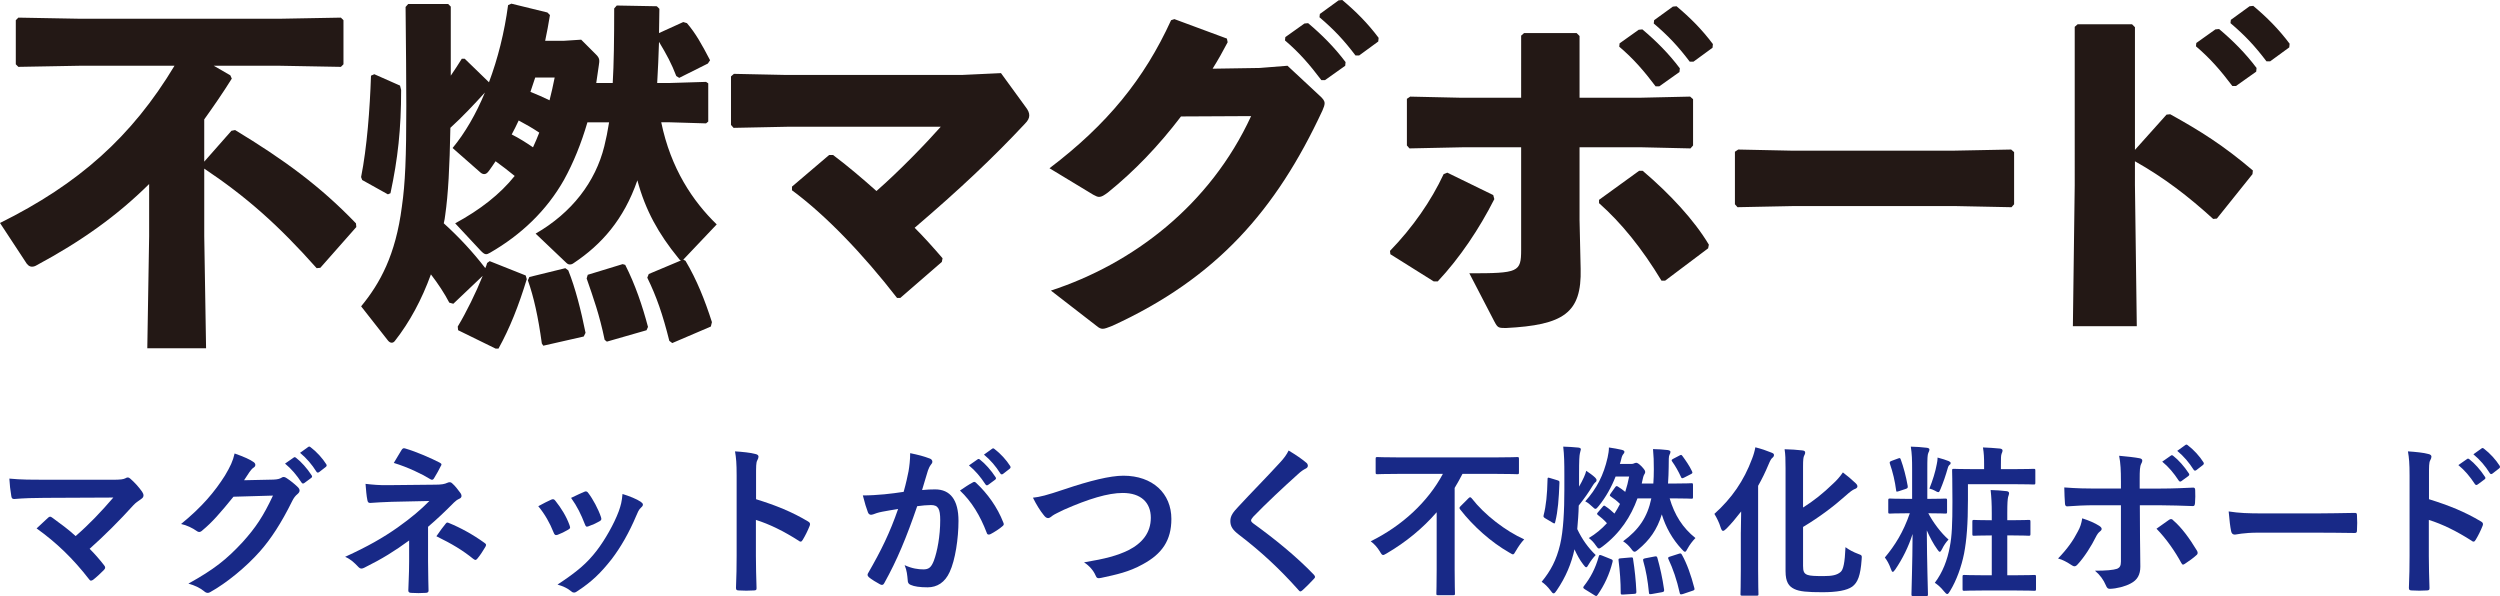
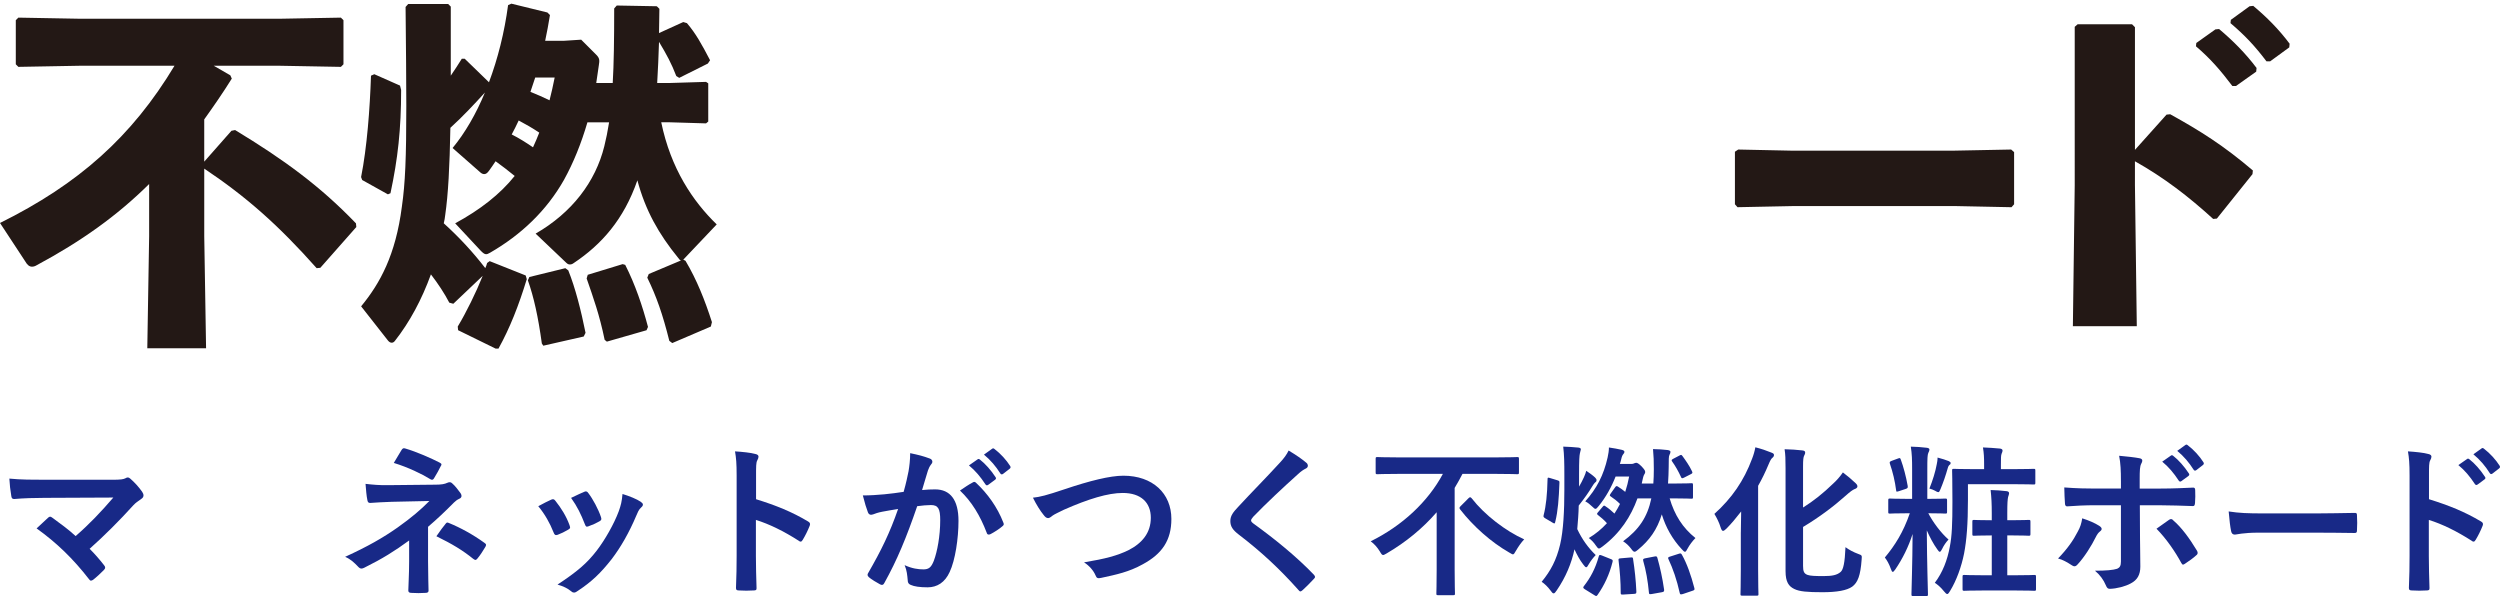
<svg xmlns="http://www.w3.org/2000/svg" version="1.1" id="レイヤー_1" x="0px" y="0px" width="173.627px" height="41.393px" viewBox="0 0 173.627 41.393" style="enable-background:new 0 0 173.627 41.393;" xml:space="preserve">
  <style type="text/css">

	.st0{fill:#182987;}
	.st1{fill:#231815;}

</style>
  <g>
    <path class="st0" d="M7.766,33.32c0.657,0,0.793-0.034,0.941-0.102c0.057-0.035,0.113-0.058,0.159-0.058   c0.068,0,0.136,0.034,0.193,0.091c0.306,0.271,0.567,0.556,0.816,0.907c0.057,0.091,0.091,0.17,0.091,0.249   c0,0.091-0.045,0.17-0.147,0.238c-0.238,0.17-0.396,0.271-0.544,0.431c-0.975,1.077-2.029,2.132-3.05,3.038   c0.363,0.363,0.669,0.715,0.998,1.135c0.057,0.067,0.08,0.113,0.08,0.17s-0.034,0.113-0.102,0.182   c-0.227,0.227-0.476,0.465-0.737,0.668c-0.057,0.034-0.102,0.057-0.147,0.057s-0.091-0.033-0.136-0.102   c-1.1-1.418-2.245-2.528-3.639-3.525c0.227-0.216,0.612-0.578,0.816-0.76c0.045-0.035,0.09-0.057,0.125-0.057   c0.045,0,0.091,0.033,0.159,0.079c0.589,0.431,1.134,0.827,1.61,1.27c0.953-0.827,1.78-1.7,2.619-2.676l-4.773,0.022   c-0.658,0-1.497,0.023-2.109,0.08c-0.147,0-0.182-0.068-0.204-0.205c-0.068-0.396-0.113-0.793-0.136-1.213   c0.771,0.08,1.689,0.08,2.472,0.08H7.766z" />
-     <path class="st0" d="M18.992,33.309c0.294-0.012,0.442-0.057,0.567-0.136c0.045-0.034,0.09-0.046,0.147-0.046   s0.114,0.023,0.182,0.068c0.283,0.182,0.544,0.396,0.771,0.612c0.102,0.091,0.147,0.181,0.147,0.261   c0,0.091-0.057,0.17-0.136,0.238c-0.159,0.125-0.272,0.283-0.374,0.487c-0.76,1.542-1.485,2.642-2.245,3.503   c-0.975,1.1-2.324,2.199-3.446,2.823c-0.068,0.046-0.125,0.057-0.182,0.057c-0.09,0-0.17-0.046-0.261-0.124   c-0.283-0.228-0.635-0.397-1.077-0.521c1.769-0.976,2.664-1.689,3.775-2.892c0.896-0.997,1.417-1.769,2.098-3.22l-2.744,0.079   c-0.93,1.146-1.497,1.792-2.143,2.324c-0.08,0.079-0.159,0.125-0.238,0.125c-0.057,0-0.113-0.022-0.17-0.068   c-0.284-0.204-0.703-0.408-1.088-0.487c1.474-1.201,2.347-2.256,3.05-3.367c0.374-0.635,0.544-0.986,0.669-1.531   c0.646,0.228,1.077,0.42,1.326,0.602c0.08,0.057,0.113,0.125,0.113,0.193c0,0.067-0.034,0.135-0.125,0.191   c-0.113,0.068-0.193,0.193-0.284,0.307c-0.125,0.193-0.238,0.363-0.374,0.566L18.992,33.309z M20.397,31.778   c0.057-0.046,0.102-0.034,0.17,0.022c0.352,0.271,0.76,0.726,1.077,1.213c0.045,0.068,0.045,0.125-0.034,0.182l-0.476,0.352   c-0.08,0.057-0.136,0.045-0.193-0.034c-0.34-0.521-0.703-0.952-1.145-1.315L20.397,31.778z M21.406,31.041   c0.068-0.045,0.102-0.033,0.17,0.023c0.42,0.316,0.828,0.771,1.077,1.168c0.045,0.067,0.057,0.135-0.034,0.203l-0.454,0.352   c-0.091,0.068-0.147,0.034-0.193-0.033c-0.306-0.488-0.669-0.919-1.134-1.305L21.406,31.041z" />
    <path class="st0" d="M29.729,38.988c0,1.01,0.034,1.758,0.034,2.041c0,0.102-0.08,0.147-0.215,0.147   c-0.306,0.022-0.669,0.022-0.975,0c-0.136,0-0.215-0.046-0.215-0.159c0-0.316,0.057-1.076,0.057-2.018v-1.463   c-1.009,0.737-1.859,1.27-3.118,1.894c-0.068,0.034-0.136,0.058-0.193,0.058c-0.068,0-0.147-0.035-0.227-0.125   c-0.272-0.283-0.51-0.521-0.907-0.691c1.564-0.715,2.619-1.316,3.65-2.041c0.941-0.669,1.61-1.236,2.2-1.837l-2.619,0.057   c-0.612,0.022-1.032,0.046-1.497,0.079c-0.125,0-0.17-0.068-0.192-0.215c-0.057-0.262-0.091-0.681-0.125-1.111   c0.488,0.057,0.964,0.102,1.576,0.091l3.288-0.034c0.419,0,0.635-0.045,0.805-0.125c0.068-0.033,0.125-0.045,0.17-0.045   c0.068,0,0.125,0.022,0.193,0.091c0.181,0.147,0.442,0.499,0.567,0.669c0.045,0.068,0.068,0.136,0.068,0.192   c0,0.091-0.057,0.159-0.17,0.204c-0.125,0.057-0.238,0.137-0.363,0.261c-0.579,0.59-1.179,1.156-1.792,1.679V38.988z    M27.893,31.245c0.068-0.102,0.125-0.136,0.238-0.102c0.816,0.237,1.859,0.702,2.404,0.986c0.079,0.045,0.125,0.079,0.125,0.124   c0,0.035-0.011,0.068-0.045,0.113c-0.125,0.25-0.272,0.533-0.465,0.84c-0.045,0.079-0.091,0.113-0.147,0.113   c-0.034,0-0.079-0.012-0.125-0.045c-0.567-0.352-1.553-0.828-2.528-1.123C27.575,31.789,27.779,31.416,27.893,31.245z    M30.954,36.369c0.079-0.102,0.113-0.09,0.227-0.045c0.782,0.318,1.678,0.805,2.472,1.383c0.068,0.046,0.102,0.08,0.102,0.137   c0,0.033-0.012,0.079-0.045,0.136c-0.182,0.295-0.329,0.544-0.556,0.816c-0.045,0.057-0.091,0.091-0.136,0.091   c-0.045,0-0.09-0.034-0.159-0.08c-0.714-0.578-1.439-1.02-2.551-1.564C30.557,36.88,30.806,36.54,30.954,36.369z" />
    <path class="st0" d="M38.279,34.703c0.125-0.057,0.204-0.045,0.295,0.08c0.397,0.498,0.76,1.076,0.975,1.678   c0.022,0.079,0.045,0.125,0.045,0.17c0,0.068-0.045,0.102-0.136,0.158c-0.272,0.159-0.465,0.25-0.726,0.352   c-0.159,0.057-0.227,0-0.283-0.158c-0.261-0.658-0.612-1.281-1.066-1.826C37.769,34.941,38.041,34.816,38.279,34.703z    M44.503,34.851c0.091,0.067,0.147,0.124,0.147,0.192s-0.034,0.125-0.125,0.205c-0.17,0.146-0.25,0.373-0.34,0.578   c-0.487,1.156-1.077,2.188-1.712,3.016c-0.748,0.951-1.372,1.553-2.335,2.188c-0.091,0.068-0.181,0.125-0.272,0.125   c-0.057,0-0.125-0.023-0.182-0.08c-0.283-0.227-0.544-0.352-0.963-0.476c1.36-0.896,2.041-1.474,2.721-2.358   c0.567-0.736,1.202-1.848,1.531-2.732c0.147-0.419,0.215-0.668,0.261-1.201C43.709,34.453,44.22,34.658,44.503,34.851z    M40.569,34.159c0.125-0.057,0.204-0.046,0.294,0.091c0.306,0.396,0.692,1.111,0.873,1.654c0.057,0.171,0.034,0.228-0.113,0.307   c-0.215,0.125-0.465,0.238-0.782,0.352c-0.125,0.045-0.17-0.012-0.227-0.17c-0.261-0.669-0.521-1.213-0.952-1.814   C40.116,34.363,40.376,34.238,40.569,34.159z" />
    <path class="st0" d="M52.508,34.67c1.383,0.43,2.483,0.872,3.605,1.541c0.125,0.068,0.181,0.147,0.125,0.295   c-0.147,0.374-0.329,0.726-0.487,0.986c-0.045,0.08-0.091,0.125-0.147,0.125c-0.034,0-0.08-0.012-0.125-0.057   c-1.043-0.67-2.063-1.168-2.981-1.451v2.506c0,0.736,0.022,1.405,0.045,2.222c0.011,0.136-0.045,0.17-0.204,0.17   c-0.329,0.022-0.68,0.022-1.009,0c-0.159,0-0.215-0.034-0.215-0.17c0.034-0.839,0.045-1.509,0.045-2.233v-5.578   c0-0.851-0.034-1.225-0.113-1.678c0.521,0.033,1.088,0.09,1.417,0.182c0.159,0.033,0.215,0.102,0.215,0.192   c0,0.067-0.034,0.159-0.09,0.261c-0.08,0.147-0.08,0.431-0.08,1.065V34.67z" />
    <path class="st0" d="M63.099,32.73c0.057-0.34,0.113-0.782,0.113-1.258c0.589,0.124,0.907,0.203,1.36,0.373   c0.113,0.035,0.182,0.125,0.182,0.227c0,0.058-0.023,0.114-0.08,0.171c-0.113,0.147-0.17,0.272-0.227,0.431   c-0.147,0.465-0.261,0.885-0.408,1.36c0.306-0.034,0.646-0.046,0.907-0.046c1.055,0,1.622,0.738,1.622,2.189   c0,1.224-0.227,2.731-0.612,3.548c-0.329,0.726-0.873,1.065-1.531,1.065c-0.544,0-0.93-0.057-1.179-0.17   c-0.136-0.057-0.204-0.146-0.204-0.317c-0.034-0.362-0.057-0.681-0.215-1.054c0.51,0.238,0.952,0.295,1.304,0.295   c0.374,0,0.544-0.137,0.726-0.602c0.238-0.635,0.442-1.712,0.442-2.822c0-0.795-0.147-1.044-0.646-1.044   c-0.272,0-0.624,0.034-0.953,0.079c-0.748,2.178-1.395,3.742-2.279,5.329c-0.068,0.147-0.159,0.17-0.294,0.103   c-0.204-0.103-0.646-0.375-0.782-0.5c-0.057-0.057-0.091-0.102-0.091-0.17c0-0.033,0.011-0.079,0.045-0.125   c0.907-1.575,1.497-2.777,2.075-4.443c-0.442,0.068-0.805,0.136-1.111,0.192c-0.294,0.057-0.476,0.125-0.624,0.182   c-0.159,0.057-0.294,0.034-0.363-0.147c-0.102-0.261-0.227-0.669-0.351-1.168c0.499,0,0.998-0.033,1.496-0.079   c0.477-0.046,0.896-0.103,1.338-0.17C62.94,33.513,63.02,33.116,63.099,32.73z M67.588,33.49c0.08-0.045,0.136-0.023,0.216,0.057   c0.771,0.726,1.462,1.666,1.882,2.755c0.045,0.103,0.034,0.159-0.045,0.227c-0.193,0.182-0.624,0.454-0.85,0.567   c-0.114,0.057-0.227,0.045-0.261-0.091c-0.454-1.19-1.043-2.165-1.859-2.937C66.954,33.875,67.282,33.648,67.588,33.49z    M67.895,31.902c0.057-0.045,0.102-0.033,0.17,0.023c0.351,0.271,0.759,0.726,1.077,1.213c0.045,0.068,0.045,0.125-0.034,0.182   l-0.476,0.352c-0.08,0.057-0.136,0.045-0.193-0.034c-0.34-0.521-0.703-0.952-1.145-1.315L67.895,31.902z M68.904,31.166   c0.068-0.045,0.102-0.034,0.17,0.022c0.419,0.317,0.828,0.771,1.077,1.168c0.045,0.067,0.057,0.136-0.034,0.204l-0.454,0.352   c-0.09,0.068-0.147,0.033-0.192-0.034c-0.306-0.487-0.669-0.919-1.134-1.304L68.904,31.166z" />
    <path class="st0" d="M73.938,33.978c1.746-0.589,3.163-0.94,4.082-0.94c2.029,0,3.333,1.225,3.333,3.004   c0,1.485-0.646,2.426-1.995,3.152c-0.953,0.532-1.837,0.714-2.88,0.94c-0.227,0.046-0.317,0.034-0.396-0.182   c-0.136-0.317-0.42-0.657-0.794-0.896c1.497-0.25,2.302-0.465,3.073-0.839c0.963-0.487,1.564-1.213,1.564-2.256   c0-1.065-0.692-1.724-1.95-1.724c-1.021,0-2.37,0.408-4.093,1.168c-0.363,0.182-0.646,0.307-0.782,0.408   c-0.159,0.136-0.25,0.17-0.306,0.17c-0.113,0-0.204-0.068-0.329-0.238c-0.204-0.249-0.488-0.691-0.726-1.179   C72.238,34.511,72.657,34.408,73.938,33.978z" />
    <path class="st0" d="M90.742,32.152c0.057,0.045,0.091,0.137,0.091,0.182c0,0.102-0.057,0.17-0.159,0.215   c-0.136,0.068-0.306,0.17-0.544,0.396c-0.975,0.873-2.223,2.041-3.096,2.948c-0.102,0.125-0.146,0.192-0.146,0.249   c0,0.068,0.045,0.125,0.146,0.205c1.475,1.065,3.005,2.301,4.219,3.57c0.045,0.057,0.078,0.103,0.078,0.148   c0,0.045-0.021,0.078-0.078,0.135c-0.262,0.284-0.59,0.613-0.783,0.783c-0.068,0.057-0.113,0.09-0.158,0.09   s-0.08-0.033-0.137-0.102c-1.314-1.474-2.584-2.652-4.126-3.832c-0.431-0.328-0.601-0.578-0.601-0.952s0.204-0.624,0.555-0.997   c0.964-1.044,1.904-1.984,2.88-3.051c0.306-0.328,0.476-0.566,0.612-0.85C89.993,31.586,90.425,31.881,90.742,32.152z" />
    <path class="st0" d="M97.104,32.912c-1.021,0-1.372,0.022-1.44,0.022c-0.113,0-0.124-0.011-0.124-0.136v-0.918   c0-0.125,0.011-0.137,0.124-0.137c0.068,0,0.42,0.023,1.44,0.023h6.825c1.02,0,1.36-0.023,1.439-0.023   c0.113,0,0.125,0.012,0.125,0.137v0.918c0,0.125-0.012,0.136-0.125,0.136c-0.079,0-0.42-0.022-1.439-0.022h-2.358   c-0.17,0.328-0.352,0.657-0.544,0.975v5.691c0,1.043,0.022,1.564,0.022,1.633c0,0.113-0.011,0.125-0.125,0.125h-1.043   c-0.113,0-0.124-0.012-0.124-0.125c0-0.08,0.021-0.59,0.021-1.633v-4.002c-0.963,1.111-2.131,2.074-3.469,2.857   c-0.125,0.067-0.192,0.113-0.249,0.113c-0.079,0-0.125-0.068-0.238-0.262c-0.17-0.271-0.352-0.486-0.624-0.691   c2.178-1.076,3.969-2.732,5.012-4.682H97.104z M101.989,34.602c0.046-0.046,0.08-0.068,0.113-0.068   c0.035,0,0.057,0.022,0.103,0.068c0.919,1.179,2.37,2.278,3.651,2.856c-0.217,0.228-0.408,0.511-0.567,0.782   c-0.103,0.182-0.147,0.261-0.216,0.261c-0.057,0-0.125-0.057-0.271-0.136c-1.248-0.715-2.494-1.825-3.391-2.982   c-0.079-0.102-0.067-0.135,0.046-0.248L101.989,34.602z" />
    <path class="st0" d="M109.667,33.797c0.125-0.216,0.238-0.432,0.34-0.658c0.08-0.182,0.125-0.295,0.158-0.442   c0.238,0.159,0.443,0.306,0.613,0.465c0.09,0.091,0.102,0.125,0.102,0.192c0,0.068-0.034,0.113-0.102,0.159   c-0.057,0.046-0.103,0.125-0.193,0.261c-0.227,0.386-0.556,0.851-0.941,1.338c-0.011,0.556-0.057,1.123-0.102,1.633   c0.328,0.703,0.771,1.314,1.281,1.803c-0.193,0.203-0.352,0.419-0.465,0.611c-0.091,0.159-0.137,0.238-0.193,0.238   s-0.113-0.068-0.215-0.203c-0.238-0.307-0.442-0.692-0.602-1.043c-0.203,0.963-0.6,1.927-1.235,2.856   c-0.091,0.136-0.147,0.204-0.216,0.204c-0.057,0-0.124-0.068-0.215-0.204c-0.182-0.249-0.408-0.465-0.612-0.601   c0.624-0.76,1.021-1.497,1.281-2.586c0.227-0.963,0.295-2.357,0.295-3.797v-0.986c0-0.941-0.011-1.429-0.079-2.019   c0.419,0.011,0.668,0.034,1.055,0.067c0.102,0.012,0.17,0.058,0.17,0.103c0,0.079-0.057,0.204-0.068,0.306   c-0.034,0.171-0.057,0.408-0.057,1.508V33.797z M108.159,33.354c0.136,0.046,0.146,0.057,0.146,0.17   c-0.045,1.135-0.102,1.951-0.294,2.732c-0.022,0.125-0.058,0.113-0.159,0.057l-0.533-0.316c-0.124-0.08-0.135-0.103-0.113-0.216   c0.17-0.646,0.25-1.451,0.272-2.483c0-0.136,0.022-0.146,0.159-0.102L108.159,33.354z M110.075,40.928   c-0.148-0.091-0.137-0.137-0.068-0.227c0.442-0.567,0.793-1.202,1.031-2.064c0.035-0.113,0.068-0.113,0.216-0.057l0.624,0.25   c0.124,0.045,0.146,0.079,0.113,0.204c-0.216,0.861-0.567,1.61-1.043,2.29c-0.046,0.057-0.057,0.068-0.092,0.068   c-0.033,0-0.078-0.023-0.124-0.057L110.075,40.928z M115.959,34.612c0.34,1.157,0.907,2.052,1.791,2.755   c-0.204,0.205-0.407,0.477-0.544,0.727c-0.08,0.158-0.125,0.227-0.182,0.227s-0.113-0.057-0.227-0.182   c-0.646-0.691-1.111-1.52-1.383-2.415c-0.329,1.065-0.851,1.791-1.645,2.448c-0.113,0.103-0.192,0.148-0.249,0.148   c-0.068,0-0.136-0.068-0.249-0.227c-0.159-0.205-0.341-0.375-0.545-0.5c1.089-0.805,1.689-1.666,1.961-2.981h-0.963   c-0.453,1.259-1.201,2.415-2.415,3.333c-0.136,0.103-0.204,0.148-0.261,0.148c-0.068,0-0.113-0.068-0.204-0.193   c-0.159-0.238-0.317-0.396-0.499-0.533c0.477-0.283,0.896-0.635,1.259-1.031c-0.204-0.227-0.442-0.432-0.624-0.566   c-0.09-0.068-0.079-0.103,0.012-0.205l0.317-0.373c0.079-0.103,0.113-0.092,0.204-0.023c0.238,0.158,0.408,0.307,0.612,0.499   c0.136-0.216,0.272-0.431,0.386-0.669c-0.205-0.204-0.42-0.374-0.646-0.521c-0.08-0.057-0.08-0.08,0-0.204l0.283-0.397   c0.091-0.135,0.125-0.146,0.227-0.078c0.193,0.124,0.34,0.227,0.499,0.362c0.114-0.352,0.204-0.703,0.272-1.065h-0.941   c-0.283,0.725-0.68,1.439-1.168,2.041c-0.113,0.146-0.17,0.203-0.238,0.203c-0.045,0-0.102-0.045-0.181-0.125   c-0.204-0.192-0.341-0.306-0.521-0.396c0.794-0.885,1.28-1.825,1.554-3.049c0.057-0.262,0.09-0.477,0.09-0.692   c0.318,0.046,0.635,0.103,0.873,0.159c0.158,0.033,0.204,0.09,0.204,0.146s-0.022,0.092-0.079,0.159   c-0.057,0.068-0.102,0.159-0.147,0.362c-0.022,0.103-0.057,0.216-0.091,0.318h0.793c0.08,0,0.137-0.012,0.182-0.034   c0.057-0.022,0.092-0.046,0.159-0.046s0.159,0.034,0.386,0.262c0.215,0.237,0.238,0.294,0.238,0.385   c0,0.068-0.035,0.113-0.08,0.193c-0.045,0.079-0.079,0.238-0.125,0.441l-0.033,0.159h0.805c0.022-0.306,0.034-0.636,0.034-0.986   c0-0.579-0.012-0.919-0.057-1.406c0.396,0.012,0.681,0.022,1.031,0.068c0.125,0.022,0.182,0.067,0.182,0.124   c0,0.068-0.022,0.113-0.067,0.205c-0.057,0.102-0.057,0.328-0.057,0.861c0,0.352-0.023,0.748-0.046,1.134h0.431   c0.85,0,1.123-0.022,1.19-0.022c0.103,0,0.113,0.011,0.113,0.136v0.827c0,0.103-0.011,0.113-0.113,0.113   c-0.067,0-0.341-0.022-1.19-0.022H115.959z M113.237,38.717c0.148-0.012,0.171-0.012,0.182,0.113   c0.113,0.736,0.193,1.474,0.227,2.244c0,0.125,0,0.159-0.146,0.17l-0.748,0.046c-0.17,0.012-0.193,0-0.193-0.113   c0-0.782-0.057-1.508-0.147-2.233c-0.022-0.137,0-0.158,0.159-0.17L113.237,38.717z M114.916,38.648   c0.124-0.022,0.159-0.012,0.192,0.102c0.182,0.646,0.352,1.395,0.465,2.2c0.012,0.113-0.012,0.159-0.158,0.181l-0.703,0.125   c-0.17,0.023-0.182,0.012-0.193-0.102c-0.078-0.816-0.203-1.531-0.396-2.199c-0.022-0.125-0.012-0.148,0.147-0.182L114.916,38.648z    M116.604,38.456c0.125-0.034,0.137-0.034,0.205,0.067c0.352,0.624,0.635,1.429,0.861,2.302c0.034,0.125,0.022,0.159-0.125,0.204   l-0.668,0.227c-0.148,0.034-0.193,0.046-0.217-0.068c-0.203-0.918-0.476-1.699-0.781-2.346c-0.057-0.113-0.034-0.148,0.125-0.193   L116.604,38.456z M116.628,31.643c0.125-0.068,0.147-0.068,0.215,0.022c0.216,0.294,0.488,0.681,0.658,1.043   c0.068,0.136,0.045,0.159-0.057,0.216l-0.488,0.249c-0.136,0.067-0.17,0.057-0.215-0.057c-0.17-0.374-0.396-0.771-0.602-1.055   c-0.067-0.103-0.067-0.124,0.08-0.204L116.628,31.643z" />
    <path class="st0" d="M120.903,36.971c0-0.431,0.012-0.952,0.022-1.451c-0.341,0.442-0.681,0.85-1.009,1.18   c-0.113,0.102-0.182,0.17-0.25,0.17s-0.113-0.08-0.17-0.25c-0.09-0.307-0.271-0.669-0.431-0.93   c1.202-1.077,2.052-2.301,2.619-3.832c0.103-0.261,0.181-0.533,0.227-0.793c0.442,0.113,0.737,0.215,1.1,0.362   c0.147,0.057,0.192,0.091,0.192,0.17s-0.033,0.136-0.102,0.192c-0.091,0.068-0.158,0.193-0.283,0.488   c-0.204,0.487-0.442,0.986-0.715,1.463v5.793c0,1.1,0.023,1.654,0.023,1.723c0,0.103-0.012,0.113-0.125,0.113h-0.986   c-0.125,0-0.137-0.011-0.137-0.113c0-0.079,0.023-0.623,0.023-1.723V36.971z M125.223,39.283c0,0.408,0.067,0.556,0.317,0.646   c0.204,0.068,0.499,0.08,1.123,0.08c0.578,0,0.918-0.068,1.167-0.284c0.192-0.159,0.295-0.646,0.341-1.724   c0.237,0.182,0.566,0.352,0.873,0.465c0.283,0.103,0.271,0.103,0.248,0.397c-0.078,1.11-0.271,1.599-0.656,1.882   c-0.375,0.261-1.055,0.385-2.053,0.385c-1.065,0-1.609-0.045-1.973-0.227c-0.374-0.182-0.602-0.476-0.602-1.235v-7.153   c0-0.635-0.011-0.965-0.067-1.315c0.454,0.011,0.816,0.034,1.214,0.079c0.146,0.012,0.215,0.057,0.215,0.147   s-0.034,0.147-0.068,0.216c-0.057,0.102-0.079,0.283-0.079,0.771v2.835c0.726-0.454,1.395-0.986,2.097-1.667   c0.228-0.204,0.488-0.499,0.67-0.771c0.306,0.227,0.635,0.51,0.884,0.748c0.091,0.09,0.125,0.146,0.125,0.227   c0,0.079-0.079,0.146-0.192,0.182c-0.125,0.045-0.341,0.203-0.59,0.43c-0.84,0.749-1.837,1.508-2.993,2.2V39.283z" />
    <path class="st0" d="M132.798,32.629c0-0.737-0.012-1.089-0.091-1.61c0.431,0.011,0.714,0.034,1.11,0.079   c0.113,0.012,0.182,0.057,0.182,0.113c0,0.103-0.045,0.17-0.079,0.25c-0.057,0.136-0.067,0.374-0.067,1.145v2.041h0.057   c0.85,0,1.11-0.022,1.179-0.022c0.124,0,0.136,0.011,0.136,0.136v0.794c0,0.103-0.012,0.113-0.136,0.113   c-0.068,0-0.329-0.022-1.168-0.022c0.341,0.646,0.884,1.371,1.405,1.825c-0.17,0.181-0.328,0.407-0.441,0.646   c-0.068,0.137-0.113,0.205-0.17,0.205c-0.046,0-0.091-0.057-0.17-0.17c-0.272-0.375-0.521-0.852-0.727-1.316   c0.012,2.303,0.08,4.207,0.08,4.434c0,0.113-0.012,0.125-0.125,0.125h-0.896c-0.113,0-0.125-0.012-0.125-0.125   c0-0.227,0.068-2.109,0.079-4.184c-0.283,0.885-0.691,1.712-1.201,2.461c-0.08,0.113-0.137,0.17-0.17,0.17   c-0.057,0-0.091-0.068-0.137-0.205c-0.125-0.352-0.271-0.601-0.419-0.793c0.702-0.84,1.281-1.758,1.734-3.072h-0.192   c-0.84,0-1.111,0.022-1.18,0.022c-0.113,0-0.125-0.011-0.125-0.113V34.76c0-0.125,0.012-0.136,0.125-0.136   c0.068,0,0.34,0.022,1.18,0.022h0.352V32.629z M131.812,31.846c0.146-0.057,0.158-0.045,0.203,0.08   c0.182,0.498,0.363,1.168,0.477,1.825c0.012,0.124,0,0.159-0.136,0.204l-0.476,0.158c-0.159,0.046-0.182,0.057-0.193-0.067   c-0.08-0.624-0.227-1.247-0.431-1.837c-0.034-0.113-0.022-0.147,0.124-0.204L131.812,31.846z M134.509,32.243   c0.023-0.113,0.057-0.284,0.057-0.465c0.295,0.079,0.602,0.17,0.783,0.249c0.09,0.045,0.125,0.08,0.125,0.137   c0,0.045-0.023,0.09-0.068,0.113c-0.057,0.045-0.102,0.113-0.137,0.249c-0.136,0.487-0.306,0.976-0.498,1.44   c-0.068,0.158-0.091,0.215-0.159,0.215c-0.046,0-0.113-0.034-0.227-0.102c-0.124-0.068-0.249-0.113-0.386-0.148   C134.226,33.377,134.419,32.742,134.509,32.243z M136.675,34.715c0,1.678-0.091,2.812-0.271,3.741   c-0.182,0.896-0.511,1.837-0.976,2.597c-0.079,0.135-0.136,0.203-0.192,0.203s-0.125-0.068-0.227-0.192   c-0.205-0.261-0.443-0.465-0.635-0.589c0.543-0.715,0.873-1.576,1.043-2.506c0.146-0.737,0.181-1.588,0.181-3.129   c0-1.44-0.022-2.086-0.022-2.154c0-0.113,0.012-0.125,0.113-0.125c0.08,0,0.453,0.022,1.485,0.022h0.624v-0.306   c0-0.488-0.012-0.783-0.08-1.202c0.408,0.011,0.794,0.046,1.19,0.079c0.103,0.012,0.17,0.068,0.17,0.125   c0,0.091-0.034,0.158-0.067,0.238c-0.046,0.125-0.046,0.307-0.046,0.76v0.306h0.827c1.032,0,1.384-0.022,1.44-0.022   c0.113,0,0.124,0.012,0.124,0.125v0.838c0,0.114-0.011,0.125-0.124,0.125c-0.057,0-0.408-0.022-1.44-0.022h-3.117V34.715z    M139.407,37.186v2.767h0.51c0.976,0,1.293-0.022,1.361-0.022c0.113,0,0.124,0.012,0.124,0.137v0.838   c0,0.113-0.011,0.125-0.124,0.125c-0.068,0-0.386-0.022-1.361-0.022h-2.131c-0.975,0-1.293,0.022-1.361,0.022   c-0.113,0-0.124-0.012-0.124-0.125v-0.838c0-0.125,0.011-0.137,0.124-0.137c0.068,0,0.387,0.022,1.361,0.022h0.544v-2.767h-0.057   c-0.827,0-1.1,0.023-1.168,0.023c-0.113,0-0.124-0.012-0.124-0.125v-0.839c0-0.124,0.011-0.136,0.124-0.136   c0.068,0,0.341,0.022,1.168,0.022h0.057v-0.476c0-0.682-0.022-1.078-0.079-1.622c0.42,0.012,0.726,0.034,1.111,0.079   c0.113,0.012,0.17,0.068,0.17,0.137c0,0.09-0.046,0.182-0.068,0.271c-0.034,0.159-0.057,0.408-0.057,1.123v0.487h0.317   c0.827,0,1.1-0.022,1.168-0.022c0.113,0,0.124,0.012,0.124,0.136v0.839c0,0.113-0.011,0.125-0.124,0.125   c-0.068,0-0.341-0.023-1.168-0.023H139.407z" />
    <path class="st0" d="M145.792,36.518c0.102,0.068,0.17,0.136,0.17,0.215c0,0.057-0.034,0.113-0.125,0.182   c-0.113,0.091-0.193,0.204-0.283,0.385c-0.295,0.602-0.794,1.395-1.259,1.895c-0.079,0.09-0.147,0.135-0.227,0.135   c-0.046,0-0.103-0.021-0.17-0.067c-0.329-0.216-0.646-0.396-0.964-0.476c0.658-0.681,1.065-1.271,1.371-1.871   c0.171-0.307,0.25-0.556,0.307-0.918C145.077,36.143,145.509,36.336,145.792,36.518z M147.3,33.399   c0-0.714-0.023-1.235-0.125-1.746c0.533,0.046,1.122,0.114,1.406,0.171c0.135,0.021,0.203,0.078,0.203,0.17   c0,0.057-0.022,0.124-0.068,0.203c-0.102,0.193-0.113,0.454-0.113,1.135v0.6h1.395c0.986,0,1.758-0.045,2.313-0.067   c0.103-0.011,0.147,0.057,0.147,0.182c0.012,0.294,0.012,0.589-0.012,0.884c-0.012,0.147-0.045,0.227-0.158,0.216   c-0.703-0.022-1.564-0.057-2.336-0.057h-1.338l0.012,2.29c0,0.601,0.022,1.088,0.022,1.973c0,0.556-0.204,0.93-0.669,1.168   c-0.363,0.203-0.975,0.362-1.451,0.374c-0.136,0-0.204-0.068-0.271-0.238c-0.17-0.397-0.408-0.726-0.76-1.021   c0.771,0,1.27-0.045,1.541-0.136C147.22,39.42,147.3,39.295,147.3,39v-3.911h-1.78c-0.646,0-1.429,0.034-1.962,0.079   c-0.102,0-0.146-0.091-0.146-0.227c-0.012-0.204-0.046-0.715-0.046-1.088c0.862,0.067,1.554,0.078,2.132,0.078h1.803V33.399z    M150.632,36.109c0.058-0.046,0.103-0.057,0.148-0.057c0.068,0,0.113,0.033,0.17,0.102c0.555,0.477,1.1,1.213,1.621,2.074   c0.045,0.068,0.057,0.125,0.057,0.171c0,0.067-0.034,0.124-0.113,0.181c-0.182,0.17-0.499,0.397-0.76,0.567   c-0.057,0.034-0.102,0.067-0.137,0.067c-0.045,0-0.078-0.033-0.124-0.113c-0.408-0.76-1.032-1.678-1.724-2.381   C150.077,36.494,150.372,36.302,150.632,36.109z M150.769,31.643c0.057-0.046,0.102-0.034,0.17,0.022   c0.352,0.272,0.76,0.726,1.077,1.213c0.046,0.067,0.046,0.124-0.034,0.182l-0.477,0.351c-0.078,0.057-0.135,0.046-0.191-0.033   c-0.341-0.521-0.703-0.953-1.146-1.315L150.769,31.643z M151.778,30.905c0.067-0.046,0.102-0.034,0.17,0.022   c0.419,0.317,0.827,0.771,1.076,1.168c0.045,0.068,0.057,0.137-0.033,0.204l-0.454,0.352c-0.091,0.067-0.147,0.034-0.192-0.034   c-0.307-0.487-0.669-0.918-1.134-1.304L151.778,30.905z" />
    <path class="st0" d="M156.88,36.993c-1.121,0-1.553,0.136-1.666,0.136c-0.136,0-0.227-0.067-0.261-0.238   c-0.057-0.26-0.124-0.793-0.17-1.371c0.737,0.113,1.304,0.137,2.448,0.137h3.651c0.861,0,1.734-0.023,2.607-0.035   c0.17-0.011,0.204,0.023,0.204,0.159c0.022,0.341,0.022,0.726,0,1.065c0,0.137-0.045,0.182-0.204,0.17   c-0.851-0.011-1.689-0.022-2.528-0.022H156.88z" />
    <path class="st0" d="M168.694,34.67c1.384,0.43,2.483,0.872,3.605,1.541c0.125,0.068,0.182,0.147,0.125,0.295   c-0.147,0.374-0.328,0.726-0.487,0.986c-0.046,0.08-0.091,0.125-0.147,0.125c-0.034,0-0.079-0.012-0.125-0.057   c-1.043-0.67-2.062-1.168-2.981-1.451v2.506c0,0.736,0.022,1.405,0.046,2.222c0.011,0.136-0.046,0.17-0.205,0.17   c-0.328,0.022-0.68,0.022-1.008,0c-0.159,0-0.217-0.034-0.217-0.17c0.035-0.839,0.046-1.509,0.046-2.233v-5.578   c0-0.851-0.034-1.225-0.113-1.678c0.521,0.033,1.089,0.09,1.417,0.182c0.159,0.033,0.216,0.102,0.216,0.192   c0,0.067-0.034,0.159-0.091,0.261c-0.08,0.147-0.08,0.431-0.08,1.065V34.67z M171.337,31.881c0.057-0.046,0.102-0.035,0.17,0.021   c0.352,0.272,0.76,0.727,1.076,1.214c0.046,0.067,0.046,0.124-0.033,0.181l-0.477,0.352c-0.079,0.057-0.136,0.046-0.192-0.033   c-0.341-0.521-0.703-0.953-1.146-1.315L171.337,31.881z M172.346,31.144c0.067-0.046,0.103-0.034,0.17,0.022   c0.419,0.317,0.827,0.771,1.077,1.168c0.045,0.068,0.057,0.136-0.034,0.203l-0.454,0.352c-0.09,0.068-0.146,0.035-0.191-0.033   c-0.307-0.488-0.67-0.918-1.135-1.305L172.346,31.144z" />
  </g>
  <g>
    <path class="st1" d="M16.073,9.083l0.255-0.051c3.368,2.041,5.894,3.878,8.394,6.48l0.025,0.255l-2.5,2.832l-0.255,0.025   c-2.653-2.985-4.873-4.95-7.807-6.914v4.694l0.127,7.782H10.23l0.128-7.782v-3.623c-2.245,2.22-4.72,3.98-7.807,5.638   c-0.127,0.077-0.229,0.102-0.332,0.102c-0.179,0-0.332-0.127-0.459-0.357L0,15.486c5.46-2.704,9.159-5.995,12.119-10.919H5.511   L1.275,4.644L1.097,4.465V1.403l0.178-0.179l4.235,0.077h13.956l4.209-0.077l0.179,0.179v3.062l-0.179,0.179l-4.209-0.077h-4.618   l1.148,0.664l0.102,0.229c-0.638,1.021-1.276,1.939-1.914,2.832v2.934L16.073,9.083z" />
    <path class="st1" d="M42.554,5.766c0.077-1.301,0.102-2.959,0.102-5.179l0.179-0.204l2.781,0.051l0.179,0.178   c0,0.587-0.026,1.148-0.026,1.684l1.684-0.765l0.255,0.076c0.612,0.714,1.021,1.454,1.607,2.577l-0.153,0.229l-1.99,0.995   l-0.204-0.128c-0.332-0.867-0.663-1.479-1.199-2.373c-0.025,0.944-0.076,1.914-0.127,2.857h0.868l2.525-0.077l0.153,0.102v2.653   l-0.153,0.127l-2.525-0.076h-0.587c0.663,3.214,2.194,5.485,3.853,7.092l-2.322,2.449l0.153,0.077   c0.791,1.327,1.353,2.755,1.837,4.261l-0.076,0.307l-2.679,1.147l-0.204-0.153c-0.459-1.837-0.893-3.087-1.531-4.388l0.103-0.255   l2.245-0.944c-0.077,0-0.128-0.077-0.204-0.179c-1.353-1.658-2.271-3.291-2.832-5.383c-0.944,2.73-2.5,4.465-4.414,5.741   c-0.102,0.076-0.178,0.102-0.28,0.102c-0.077,0-0.153-0.025-0.255-0.127l-2.118-2.015c2.526-1.455,4.159-3.598,4.771-6.072   c0.127-0.51,0.23-1.021,0.332-1.658h-1.505c-0.434,1.479-0.97,2.806-1.633,4.005c-1.199,2.118-2.959,3.801-5.128,5.051   c-0.128,0.077-0.204,0.103-0.281,0.103c-0.102,0-0.204-0.077-0.357-0.23l-1.786-1.914c1.735-0.944,3.112-2.015,4.133-3.291   c-0.434-0.357-0.867-0.688-1.327-1.021c-0.153,0.229-0.306,0.459-0.459,0.664c-0.127,0.178-0.23,0.229-0.332,0.229   c-0.103,0-0.204-0.051-0.307-0.153l-1.888-1.659c0.867-1.046,1.633-2.373,2.245-3.852c-0.766,0.842-1.556,1.684-2.398,2.449   c-0.051,2.755-0.153,4.618-0.357,6.046c-0.025,0.204-0.051,0.382-0.102,0.586c1.071,0.97,2.016,1.99,2.883,3.113   c0.051-0.127,0.102-0.229,0.128-0.357l0.178-0.128l2.5,0.995l0.076,0.255c-0.561,1.837-1.173,3.394-1.964,4.822h-0.204   l-2.602-1.276l-0.025-0.254c0.586-0.97,1.275-2.373,1.734-3.521l-2.041,1.939l-0.28-0.077c-0.332-0.638-0.766-1.301-1.276-1.964   c-0.638,1.76-1.479,3.317-2.5,4.618c-0.077,0.103-0.153,0.128-0.23,0.128c-0.076,0-0.178-0.052-0.255-0.153l-1.862-2.373   c1.301-1.582,2.398-3.546,2.832-6.939c0.229-1.607,0.306-3.342,0.306-7.016c0-1.76-0.025-3.98-0.051-6.837l0.179-0.204h2.781   l0.179,0.179v4.796c0.255-0.383,0.536-0.791,0.765-1.174h0.204l1.684,1.633c0.612-1.633,1.071-3.444,1.327-5.357l0.229-0.102   l2.5,0.612l0.179,0.179c-0.102,0.612-0.204,1.199-0.332,1.786h1.327l1.174-0.076l1.046,1.046c0.255,0.255,0.229,0.408,0.179,0.74   c-0.051,0.408-0.128,0.816-0.179,1.225H42.554z M27.782,5.945l0.077,0.306c0,2.729-0.229,4.771-0.74,7.169l-0.179,0.077   l-1.786-0.995l-0.076-0.204c0.408-2.041,0.612-4.746,0.688-7.042l0.23-0.102L27.782,5.945z M37.452,9.21   c-0.459-0.306-0.944-0.587-1.429-0.842c-0.153,0.332-0.306,0.638-0.485,0.97c0.51,0.255,0.995,0.562,1.48,0.893   C37.171,9.899,37.324,9.542,37.452,9.21z M39.263,18.625l0.204,0.153c0.485,1.199,0.893,2.807,1.199,4.338l-0.127,0.255   l-2.806,0.638l-0.102-0.153c-0.255-1.862-0.562-3.24-0.97-4.388l0.102-0.229L39.263,18.625z M37.171,5.383   c-0.102,0.332-0.229,0.664-0.332,0.995c0.459,0.179,0.893,0.383,1.327,0.587c0.127-0.51,0.255-1.046,0.357-1.582H37.171z    M43.243,18.344l0.179,0.051c0.688,1.352,1.199,2.857,1.582,4.312l-0.102,0.229l-2.755,0.791L41.993,23.6   c-0.357-1.735-0.791-2.934-1.25-4.261l0.077-0.255L43.243,18.344z" />
-     <path class="st1" d="M57.861,10.767c1.021,0.766,2.066,1.658,3.01,2.5c1.607-1.403,3.521-3.393,4.465-4.464H54.697l-3.75,0.077   l-0.179-0.204V5.307l0.204-0.178l3.648,0.077h12.169l2.73-0.128l1.709,2.347c0.179,0.23,0.255,0.408,0.255,0.587   s-0.077,0.357-0.306,0.587c-2.194,2.347-4.516,4.541-7.654,7.22c0.664,0.663,1.301,1.377,1.939,2.117l-0.051,0.255l-2.883,2.5H62.3   c-2.373-3.062-4.975-5.766-7.296-7.475v-0.255l2.577-2.194H57.861z" />
-     <path class="st1" d="M82.021,8.088c-1.556,2.041-3.214,3.776-5.077,5.281c-0.28,0.204-0.434,0.306-0.612,0.306   c-0.102,0-0.229-0.051-0.408-0.153l-3.036-1.837c4.005-3.036,6.582-6.2,8.445-10.282l0.229-0.076l3.648,1.352l0.051,0.255   c-0.332,0.638-0.663,1.225-1.046,1.837L87.48,4.72l1.938-0.153l2.22,2.067c0.229,0.204,0.357,0.357,0.357,0.536   c0,0.127-0.051,0.281-0.153,0.51c-3.215,6.914-7.348,11.634-14.593,14.95c-0.332,0.128-0.511,0.204-0.664,0.204   c-0.127,0-0.255-0.051-0.434-0.204l-3.164-2.449c5.689-1.862,11.047-5.919,13.904-12.118L82.021,8.088z M89.267,2.577l1.326-0.944   l0.256-0.025c0.943,0.791,1.836,1.684,2.602,2.705l-0.025,0.255l-1.403,0.995h-0.255c-0.791-1.046-1.506-1.888-2.525-2.755   L89.267,2.577z M91.665,0.97l1.301-0.944L93.221,0c0.944,0.791,1.761,1.607,2.526,2.628l-0.026,0.255l-1.326,0.969H94.14   c-0.791-1.046-1.48-1.786-2.501-2.653L91.665,0.97z" />
-     <path class="st1" d="M96.536,17.425c1.582-1.633,2.857-3.47,3.726-5.332l0.255-0.102l3.189,1.556l0.076,0.281   c-1.046,2.066-2.398,4.082-3.929,5.715h-0.28l-3.011-1.888L96.536,17.425z M105.645,2.475l0.204-0.179h3.648l0.204,0.204v4.286   h4.286l3.394-0.077l0.204,0.179v3.215l-0.179,0.204l-3.343-0.077h-4.362v5.051l0.077,3.394c0.076,3.062-1.174,3.903-5.205,4.107   c-0.51,0-0.562-0.025-0.791-0.459l-1.734-3.342c3.418,0,3.597-0.076,3.597-1.633v-7.118h-4.107l-3.648,0.077l-0.179-0.204v-3.24   l0.23-0.153l3.469,0.077h4.235V2.475z M118.631,17.247l-2.985,2.245h-0.255c-1.353-2.245-2.807-4.031-4.337-5.383v-0.23   l2.781-2.015h0.254c1.889,1.607,3.572,3.418,4.593,5.128L118.631,17.247z M112.482,3.011l1.326-0.944l0.255-0.026   c0.944,0.791,1.838,1.684,2.603,2.705l-0.025,0.255l-1.403,0.995h-0.255c-0.791-1.046-1.505-1.888-2.526-2.755L112.482,3.011z    M114.88,1.403l1.302-0.944l0.255-0.025c0.944,0.791,1.761,1.607,2.525,2.627l-0.025,0.255l-1.326,0.969h-0.256   c-0.79-1.046-1.479-1.786-2.5-2.653L114.88,1.403z" />
    <path class="st1" d="M135.876,14.313h-11.404l-3.801,0.077l-0.179-0.204v-3.648l0.229-0.153l3.648,0.077h11.379l3.929-0.077   l0.204,0.179v3.623l-0.179,0.204L135.876,14.313z" />
    <path class="st1" d="M148.274,12.91l0.128,9.746h-4.439l0.128-9.797V1.863l0.204-0.179h3.776l0.203,0.204v8.521l2.194-2.449   l0.255-0.025c2.118,1.174,3.699,2.169,5.74,3.903l-0.025,0.255l-2.475,3.087l-0.255,0.026c-1.71-1.557-3.394-2.857-5.435-4.006   V12.91z M152.535,2.985l1.327-0.944l0.255-0.025c0.944,0.791,1.837,1.684,2.603,2.705l-0.025,0.255l-1.403,0.995h-0.255   c-0.791-1.046-1.506-1.888-2.526-2.755L152.535,2.985z M154.934,1.378l1.302-0.944l0.254-0.026   c0.944,0.791,1.761,1.607,2.526,2.628l-0.025,0.255l-1.327,0.969h-0.255c-0.791-1.046-1.479-1.786-2.5-2.653L154.934,1.378z" />
  </g>
</svg>